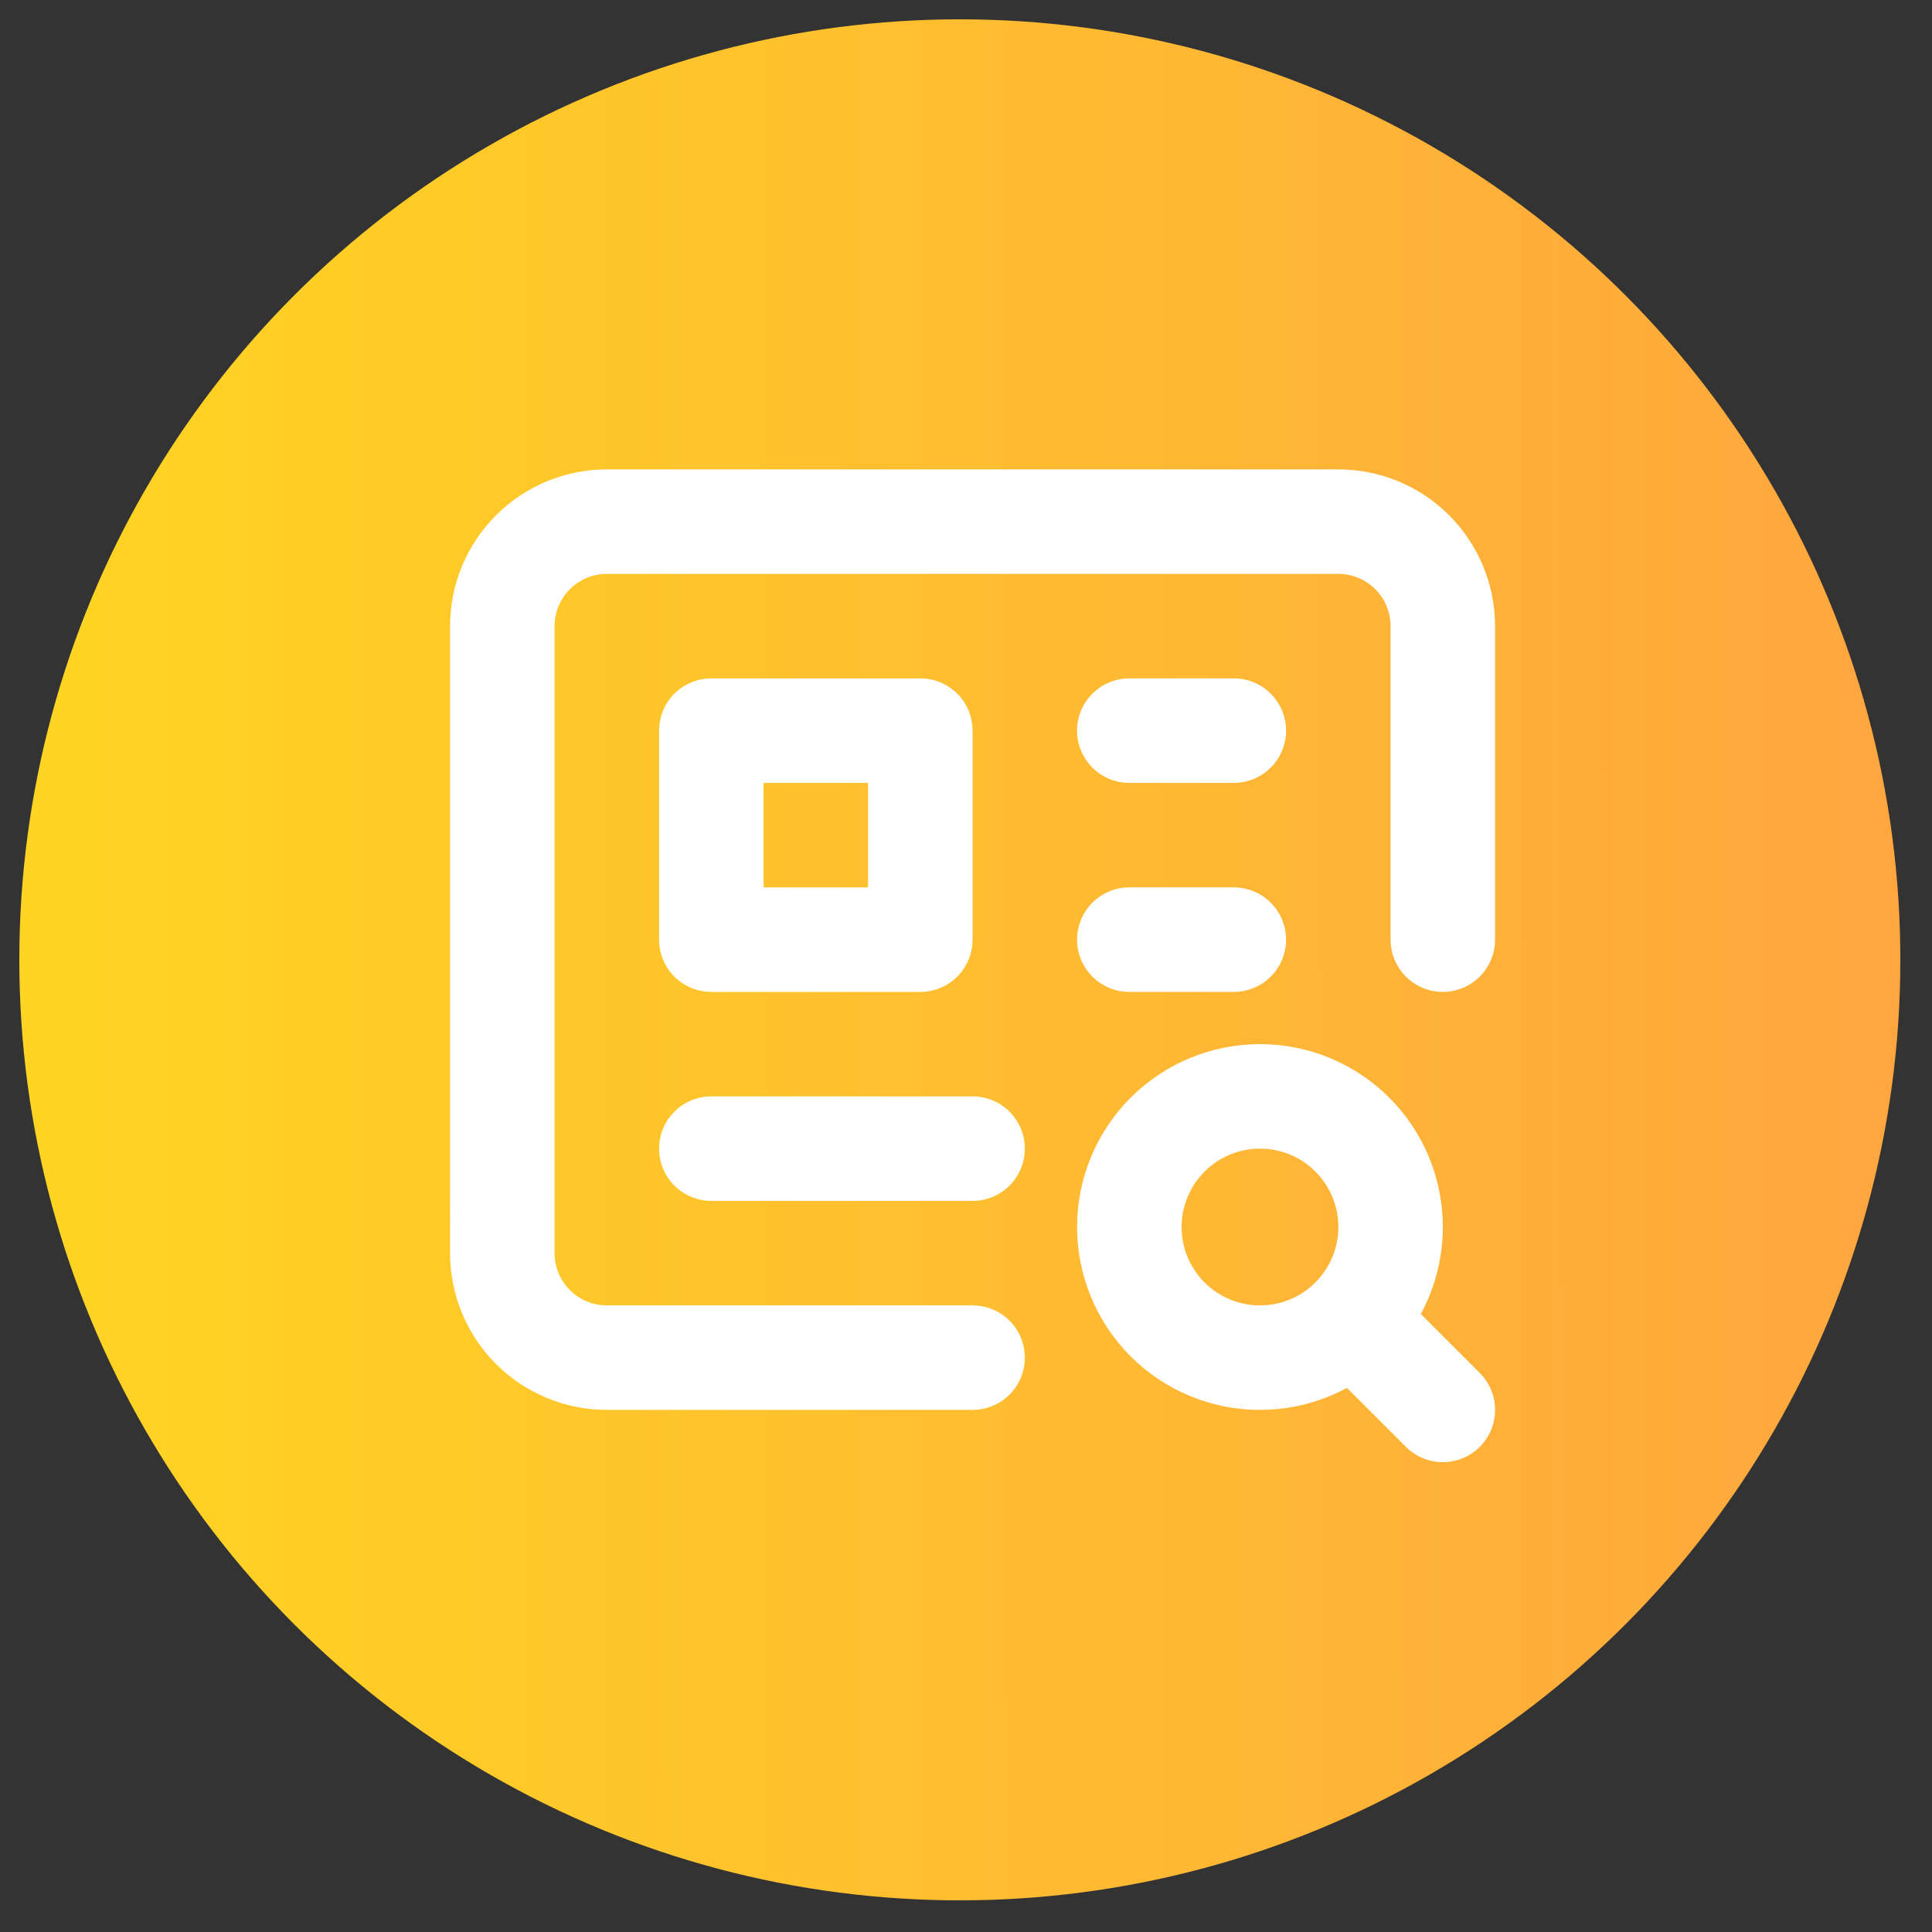
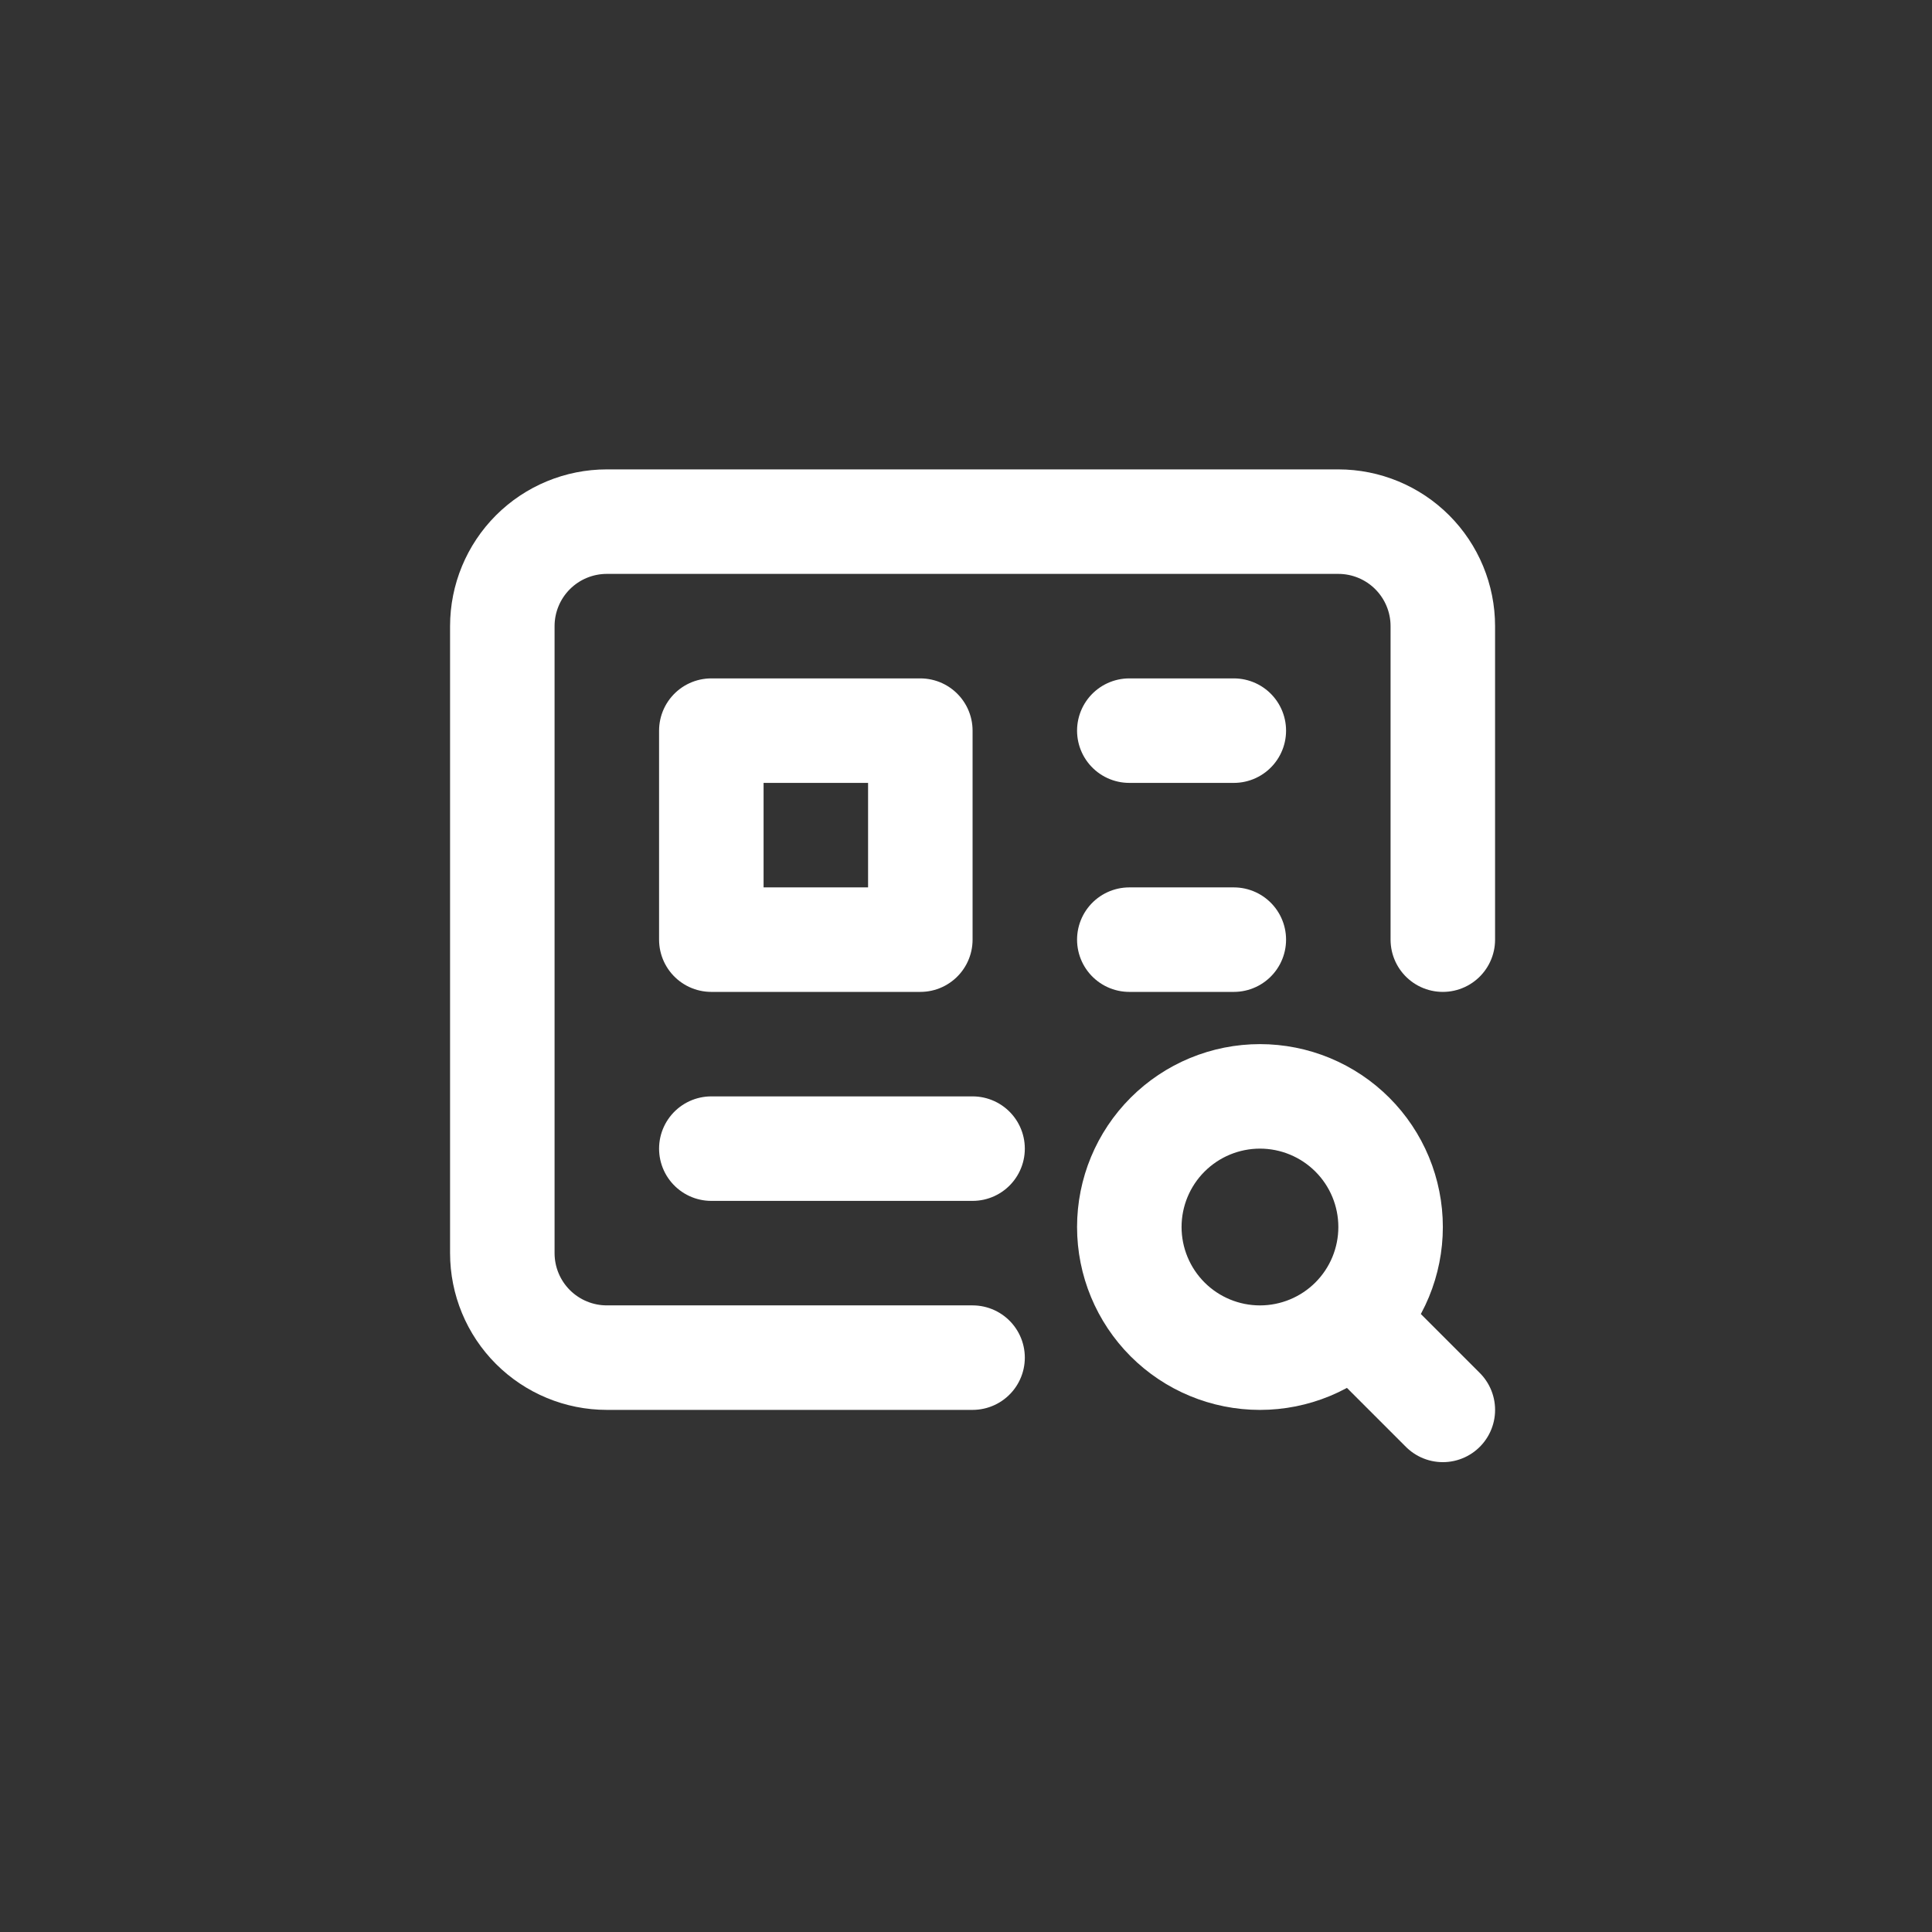
<svg xmlns="http://www.w3.org/2000/svg" width="100" height="100" viewBox="0 0 100 100" fill="none">
  <rect x="0" y="0" width="100" height="100" fill="#333333" stroke="none" />
-   <circle cx="49.681" cy="49.681" r="48.681" fill="url(#paint0_linear_3059_142)" />
  <path d="M58.453 37.818H63.862M58.453 48.636H63.862M50.34 59.453H36.818M74.68 48.636V32.409C74.68 30.974 74.11 29.599 73.096 28.584C72.082 27.57 70.706 27 69.271 27H31.409C29.974 27 28.599 27.57 27.584 28.584C26.57 29.599 26 30.974 26 32.409V64.862C26 66.297 26.57 67.673 27.584 68.687C28.599 69.701 29.974 70.271 31.409 70.271H50.34M36.818 37.818V48.636H47.636V37.818H36.818Z" stroke="white" stroke-width="5.409" stroke-linecap="round" stroke-linejoin="round" />
  <path d="M69.997 68.292C70.625 67.664 71.123 66.918 71.463 66.098C71.802 65.277 71.977 64.398 71.977 63.51C71.977 62.622 71.802 61.743 71.463 60.922C71.123 60.102 70.625 59.356 69.997 58.729C69.369 58.101 68.623 57.603 67.803 57.263C66.983 56.923 66.103 56.748 65.215 56.748C64.327 56.748 63.448 56.923 62.627 57.263C61.807 57.603 61.062 58.101 60.434 58.729C59.166 59.997 58.453 61.717 58.453 63.51C58.453 65.303 59.166 67.023 60.434 68.292C61.702 69.56 63.422 70.272 65.215 70.272C67.009 70.272 68.728 69.56 69.997 68.292ZM69.997 68.292L74.681 72.976" stroke="white" stroke-width="5.409" stroke-linecap="round" stroke-linejoin="round" />
  <defs>
    <linearGradient id="paint0_linear_3059_142" x1="98.361" y1="25.34" x2="3.427" y2="25.421" gradientUnits="userSpaceOnUse">
      <stop stop-color="#FFA63F" />
      <stop offset="1" stop-color="#FFD422" />
    </linearGradient>
  </defs>
</svg>